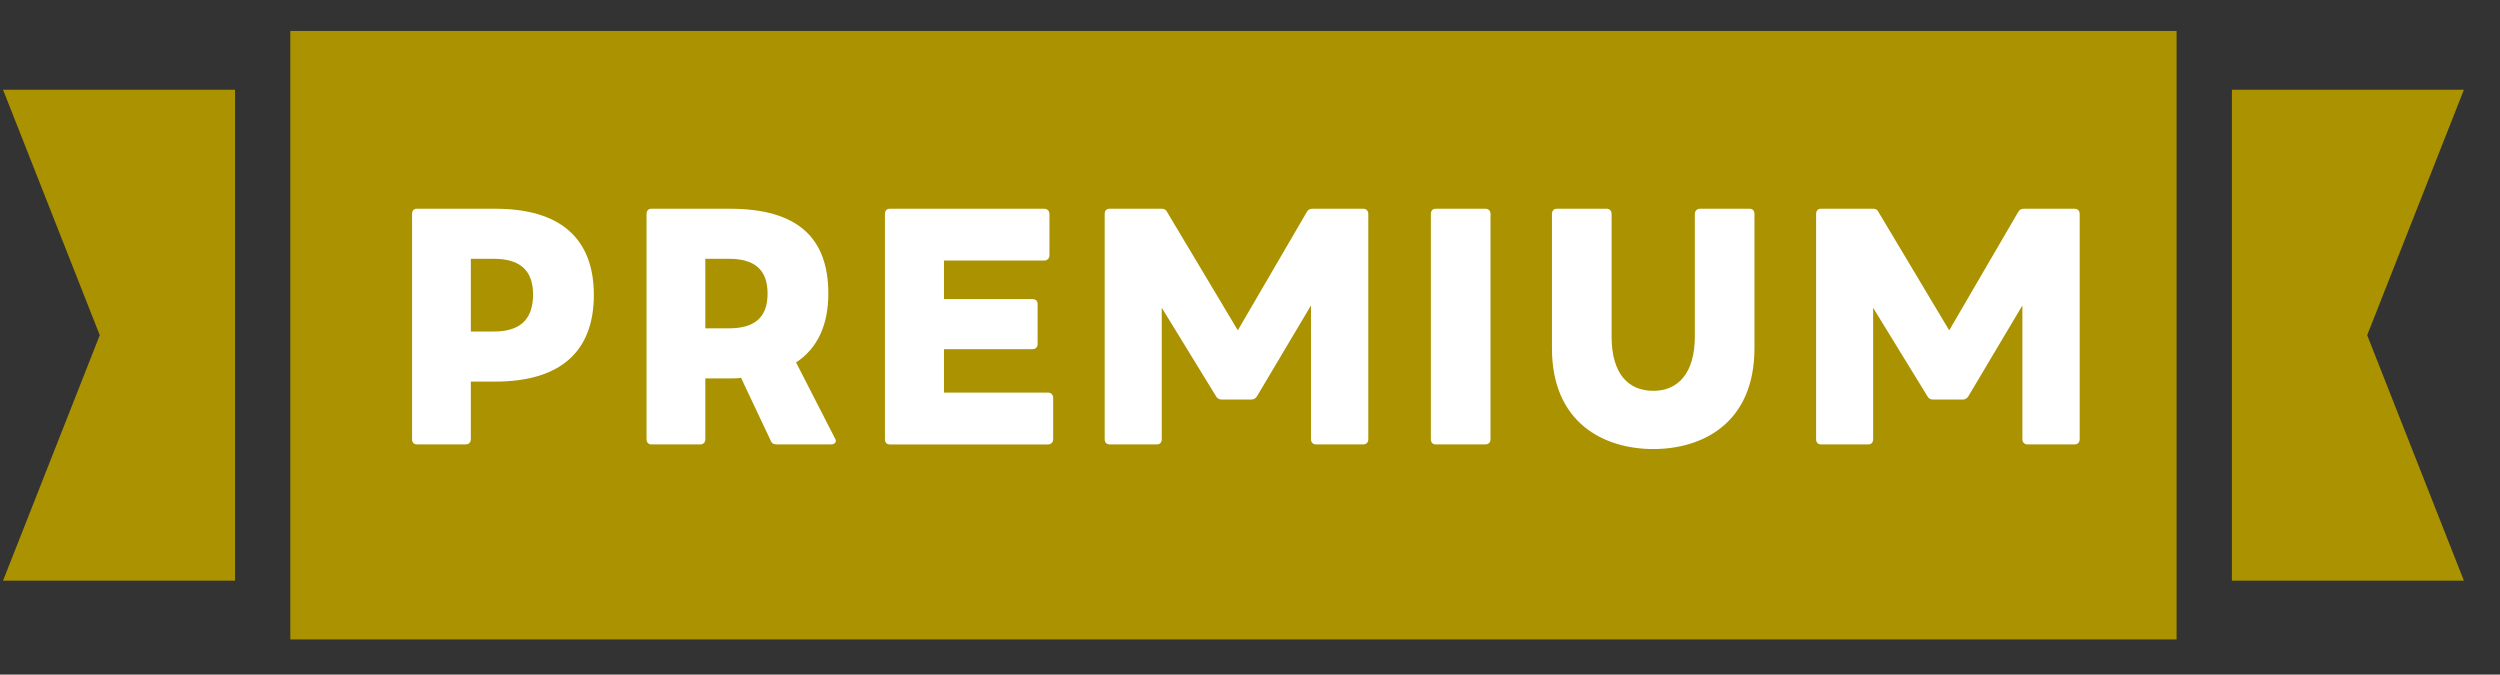
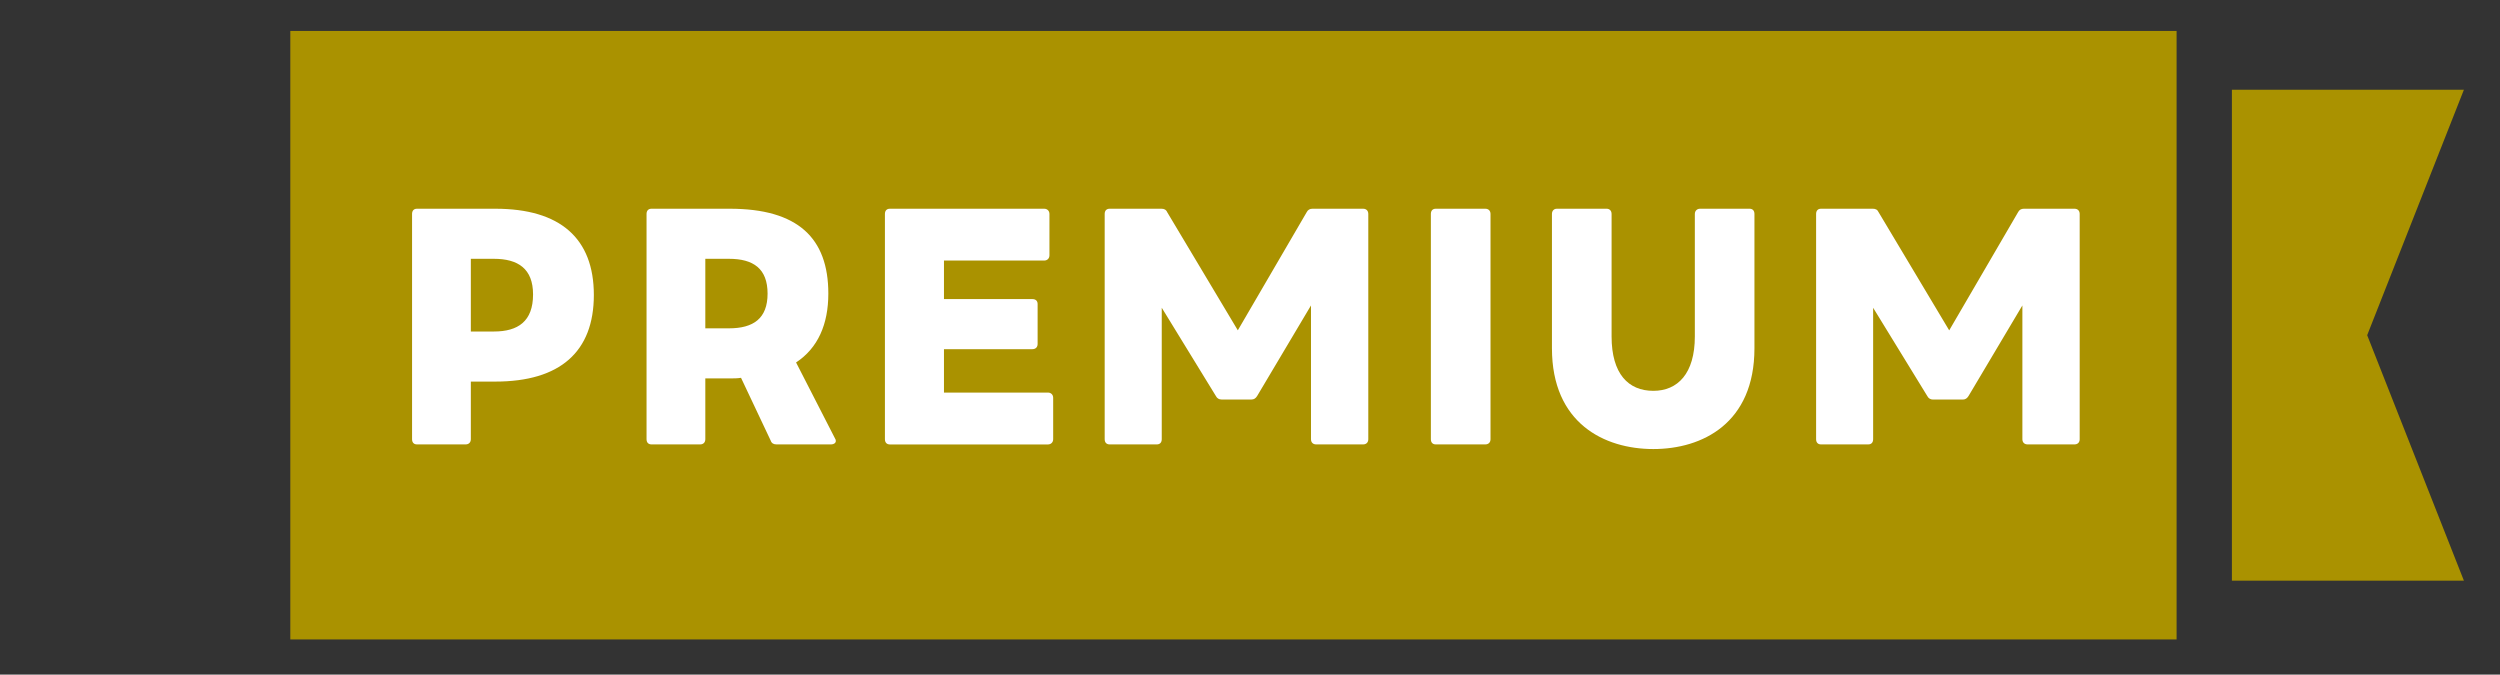
<svg xmlns="http://www.w3.org/2000/svg" width="63" height="17" viewBox="0 0 63 17" fill="none">
  <rect x="0" y="0" width="63" height="17" fill="#333333" stroke="none" />
-   <path d="M0.077 2.262L5.923 2.262L5.923 14.632L0.077 14.632L2.514 8.447L0.077 2.262Z" fill="#AA9200" />
  <path d="M54.85 0.78H7.316V16.114H54.85V0.78Z" fill="#AA9200" />
  <path d="M62.09 14.632H56.244V2.262H62.09L59.653 8.447L62.09 14.632Z" fill="#AA9200" />
  <path fill-rule="evenodd" clip-rule="evenodd" d="M10.384 11.068V5.392C10.384 5.311 10.427 5.26 10.507 5.26H12.482C14.115 5.26 14.965 6.004 14.965 7.434C14.965 8.864 14.115 9.616 12.482 9.616H11.865V11.068C11.865 11.148 11.814 11.199 11.734 11.199H10.507C10.427 11.199 10.384 11.148 10.384 11.068ZM13.433 7.42C13.433 6.771 13.055 6.522 12.446 6.522H11.865V8.354H12.446C13.055 8.354 13.433 8.098 13.433 7.42ZM16.293 11.068V5.392C16.293 5.311 16.337 5.26 16.417 5.26H18.391C20.105 5.26 20.874 5.997 20.874 7.398C20.874 8.171 20.613 8.77 20.061 9.134L21.041 11.046C21.056 11.068 21.063 11.09 21.063 11.111C21.063 11.163 21.012 11.199 20.947 11.199H19.567C19.495 11.199 19.444 11.17 19.422 11.104L18.674 9.521C18.587 9.536 18.486 9.536 18.391 9.536H18.391H17.774V11.068C17.774 11.148 17.724 11.199 17.644 11.199H16.417C16.337 11.199 16.293 11.148 16.293 11.068ZM19.343 7.398C19.342 6.77 18.987 6.522 18.37 6.522H17.774V8.274H18.37C18.987 8.274 19.343 8.025 19.343 7.398ZM22.3 5.392V11.068V11.068C22.3 11.148 22.344 11.2 22.424 11.2H26.409C26.482 11.2 26.54 11.148 26.54 11.068V10.025C26.54 9.944 26.482 9.893 26.409 9.893H23.788V8.799H26.017C26.097 8.799 26.148 8.748 26.148 8.668V7.661C26.148 7.581 26.097 7.537 26.017 7.537H23.788V6.566H26.315C26.387 6.566 26.446 6.515 26.446 6.435V5.392C26.446 5.311 26.387 5.26 26.315 5.26H22.424C22.344 5.26 22.3 5.311 22.3 5.392ZM27.838 11.068V5.392C27.838 5.311 27.882 5.26 27.962 5.26H29.269C29.334 5.26 29.385 5.282 29.414 5.348L31.193 8.324L32.928 5.348C32.957 5.289 33.008 5.26 33.073 5.26H34.351C34.431 5.26 34.481 5.311 34.481 5.392V11.068C34.481 11.148 34.431 11.199 34.351 11.199H33.167C33.087 11.199 33.037 11.148 33.037 11.068V7.697L31.679 9.981C31.643 10.039 31.599 10.068 31.534 10.068H30.786C30.721 10.068 30.67 10.039 30.641 9.981L29.276 7.755V11.068C29.276 11.148 29.232 11.199 29.152 11.199H27.962C27.882 11.199 27.838 11.148 27.838 11.068ZM36.058 5.392V11.068C36.058 11.148 36.101 11.199 36.181 11.199H37.43C37.51 11.199 37.561 11.148 37.561 11.068V5.392C37.561 5.311 37.51 5.26 37.43 5.26H36.181C36.101 5.26 36.058 5.311 36.058 5.392ZM39.109 8.777V5.392C39.109 5.311 39.16 5.26 39.232 5.26H40.488C40.561 5.26 40.612 5.311 40.612 5.392V8.478C40.612 9.419 41.033 9.849 41.664 9.849C42.274 9.849 42.71 9.419 42.71 8.478V5.392C42.71 5.311 42.768 5.26 42.84 5.26H44.089C44.169 5.26 44.212 5.311 44.212 5.392V8.777C44.212 10.667 42.898 11.316 41.664 11.316C40.43 11.316 39.109 10.667 39.109 8.777ZM45.766 5.392V11.068C45.766 11.148 45.809 11.199 45.889 11.199H47.08C47.16 11.199 47.203 11.148 47.203 11.068V7.756L48.568 9.981C48.597 10.039 48.648 10.069 48.713 10.069H49.461C49.526 10.069 49.57 10.039 49.606 9.981L50.964 7.697V11.068C50.964 11.148 51.015 11.199 51.094 11.199H52.278C52.358 11.199 52.408 11.148 52.408 11.068V5.392C52.408 5.311 52.358 5.26 52.278 5.26H51C50.935 5.26 50.884 5.289 50.855 5.348L49.12 8.325L47.341 5.348C47.312 5.282 47.261 5.26 47.196 5.26H45.889C45.809 5.26 45.766 5.311 45.766 5.392Z" fill="white" />
</svg>